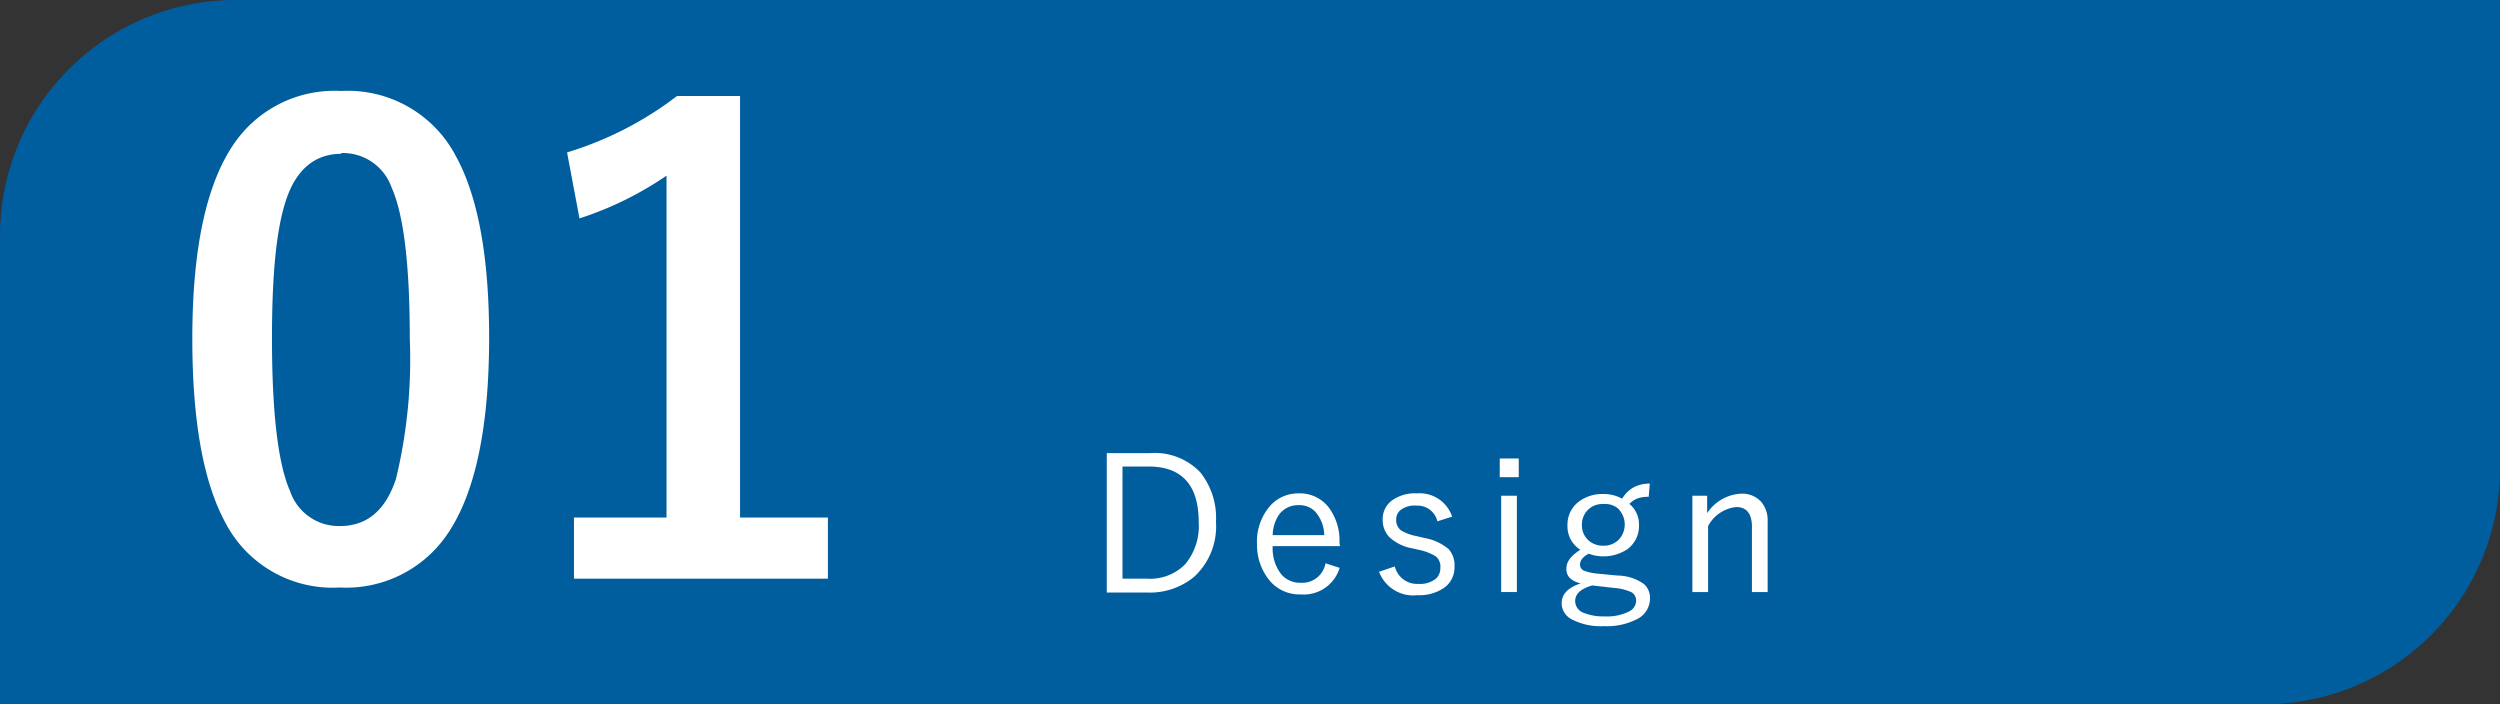
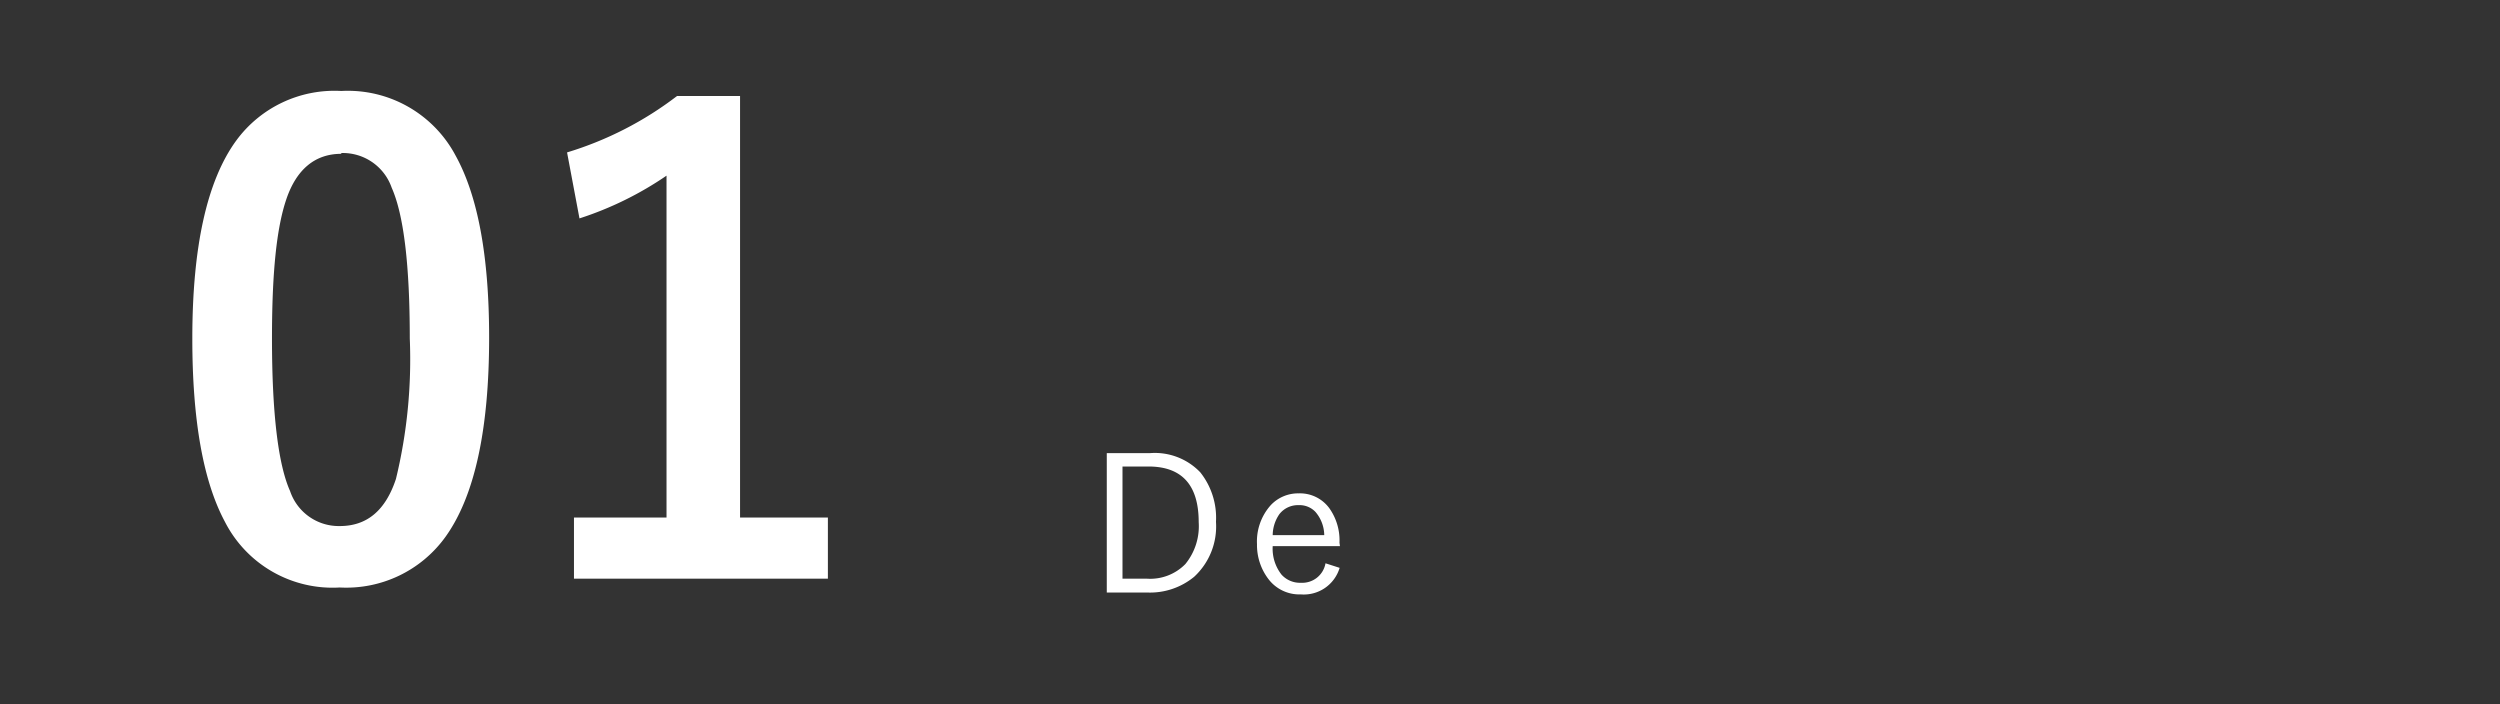
<svg xmlns="http://www.w3.org/2000/svg" viewBox="0 0 159.11 44.82">
  <rect x="0" y="0" width="159.11" height="44.82" fill="#333333" stroke="none" />
  <defs>
    <style>.cls-1{fill:#005e9f;}.cls-2{fill:#fff;}</style>
  </defs>
  <g id="レイヤー_2" data-name="レイヤー 2">
    <g id="文章">
-       <path class="cls-1" d="M15,0H159.11a0,0,0,0,1,0,0V29.82a15,15,0,0,1-15,15H0a0,0,0,0,1,0,0V15A15,15,0,0,1,15,0Z" />
      <path class="cls-2" d="M21.72,5.79A7.76,7.76,0,0,1,29,9.91q2.13,3.86,2.13,11.57,0,8.82-2.78,12.69a7.78,7.78,0,0,1-6.73,3.22,7.69,7.69,0,0,1-7.31-4.19q-2.07-3.87-2.07-11.65,0-8.78,2.8-12.61A7.75,7.75,0,0,1,21.72,5.79Zm0,4c-1.68,0-2.85,1-3.49,2.87s-.92,4.76-.92,8.89c0,4.72.39,8,1.15,9.7a3.27,3.27,0,0,0,3.17,2.23c1.73,0,2.91-1,3.57-3a32.32,32.32,0,0,0,.88-8.94q0-7-1.15-9.59A3.29,3.29,0,0,0,21.72,9.74Z" />
      <path class="cls-2" d="M47.1,6.11V32.94h5.59v3.89H36.53V32.94h5.89V11.18a21.5,21.5,0,0,1-5.54,2.72l-.79-4.2a22,22,0,0,0,7-3.59Z" />
      <path class="cls-2" d="M70.44,28.84h2.74a4,4,0,0,1,3.21,1.22,4.64,4.64,0,0,1,1,3.15A4.36,4.36,0,0,1,76,36.71a4.42,4.42,0,0,1-3,1H70.44Zm1,.85v7.14H73a3.13,3.13,0,0,0,2.44-.93,3.81,3.81,0,0,0,.85-2.67q0-3.54-3.2-3.54Z" />
      <path class="cls-2" d="M85.28,34.76H81a2.67,2.67,0,0,0,.56,1.81,1.58,1.58,0,0,0,1.24.52,1.5,1.5,0,0,0,1.56-1.24l.9.29a2.38,2.38,0,0,1-2.47,1.69,2.47,2.47,0,0,1-2.08-1A3.57,3.57,0,0,1,80,34.63a3.46,3.46,0,0,1,.85-2.45,2.38,2.38,0,0,1,1.81-.78,2.31,2.31,0,0,1,1.94.94,3.53,3.53,0,0,1,.65,2.2Zm-1-.7a2.31,2.31,0,0,0-.56-1.48,1.39,1.39,0,0,0-1.07-.43,1.49,1.49,0,0,0-1.23.58A2.38,2.38,0,0,0,81,34.06Z" />
-       <path class="cls-2" d="M92.42,32.88l-.94.3a1.29,1.29,0,0,0-1.33-1,1.48,1.48,0,0,0-1,.27.76.76,0,0,0-.29.6.81.81,0,0,0,.3.7,2.88,2.88,0,0,0,1,.37l.5.12a3.25,3.25,0,0,1,1.54.71,1.53,1.53,0,0,1,.37,1.1,1.59,1.59,0,0,1-.66,1.36,2.79,2.79,0,0,1-1.7.47,2.32,2.32,0,0,1-2.44-1.49l1-.34a1.46,1.46,0,0,0,1.51,1.11,1.61,1.61,0,0,0,1.12-.34.9.9,0,0,0,.27-.67.85.85,0,0,0-.29-.74,3.35,3.35,0,0,0-1-.4l-.49-.11a2.86,2.86,0,0,1-1.47-.72A1.56,1.56,0,0,1,88,33.07a1.46,1.46,0,0,1,.62-1.24,2.5,2.5,0,0,1,1.55-.43A2.18,2.18,0,0,1,92.42,32.88Z" />
-       <path class="cls-2" d="M96.66,29.18v1.19H95.45V29.18Zm-.12,2.37v6.13h-1V31.55Z" />
-       <path class="cls-2" d="M105,30.78l-.07.84a2,2,0,0,0-.76.12,1.62,1.62,0,0,0-.47.33,1.66,1.66,0,0,1,.61,1.34,1.82,1.82,0,0,1-.72,1.53,2.73,2.73,0,0,1-2.48.3c-.37.2-.55.43-.55.68a.41.41,0,0,0,.23.39,3.19,3.19,0,0,0,.91.2l1.24.12a2.94,2.94,0,0,1,1.7.55,1.17,1.17,0,0,1,.37.93,1.45,1.45,0,0,1-.84,1.3,4.13,4.13,0,0,1-2.07.44A4,4,0,0,1,100,39.4a1.16,1.16,0,0,1-.61-1c0-.59.4-1,1.21-1.27-.61-.15-.91-.45-.91-.92s.29-.84.89-1.22a1.76,1.76,0,0,1-.82-1.56,1.83,1.83,0,0,1,.73-1.51,2.49,2.49,0,0,1,1.53-.48,2.42,2.42,0,0,1,1.22.3A2,2,0,0,1,104,31,2.15,2.15,0,0,1,105,30.78Zm-3.67,6.48c-.72.21-1.08.53-1.08,1a.81.81,0,0,0,.59.76,3.27,3.27,0,0,0,1.29.21,3.08,3.08,0,0,0,1.56-.32.77.77,0,0,0,.44-.66.61.61,0,0,0-.3-.56,3.21,3.21,0,0,0-1.09-.27Zm.71-5.18a1.29,1.29,0,0,0-1.36,1.34,1.28,1.28,0,0,0,.45,1,1.36,1.36,0,0,0,.91.31,1.32,1.32,0,0,0,1-.4,1.42,1.42,0,0,0-.1-2A1.33,1.33,0,0,0,102,32.08Z" />
-       <path class="cls-2" d="M108.65,31.55v1.11a2.75,2.75,0,0,1,2.15-1.24,1.63,1.63,0,0,1,1.29.52,1.81,1.81,0,0,1,.41,1.23v4.51h-1V33.52c0-.84-.35-1.25-1-1.25a2.3,2.3,0,0,0-1.79,1.21v4.2h-1V31.55Z" />
    </g>
  </g>
</svg>